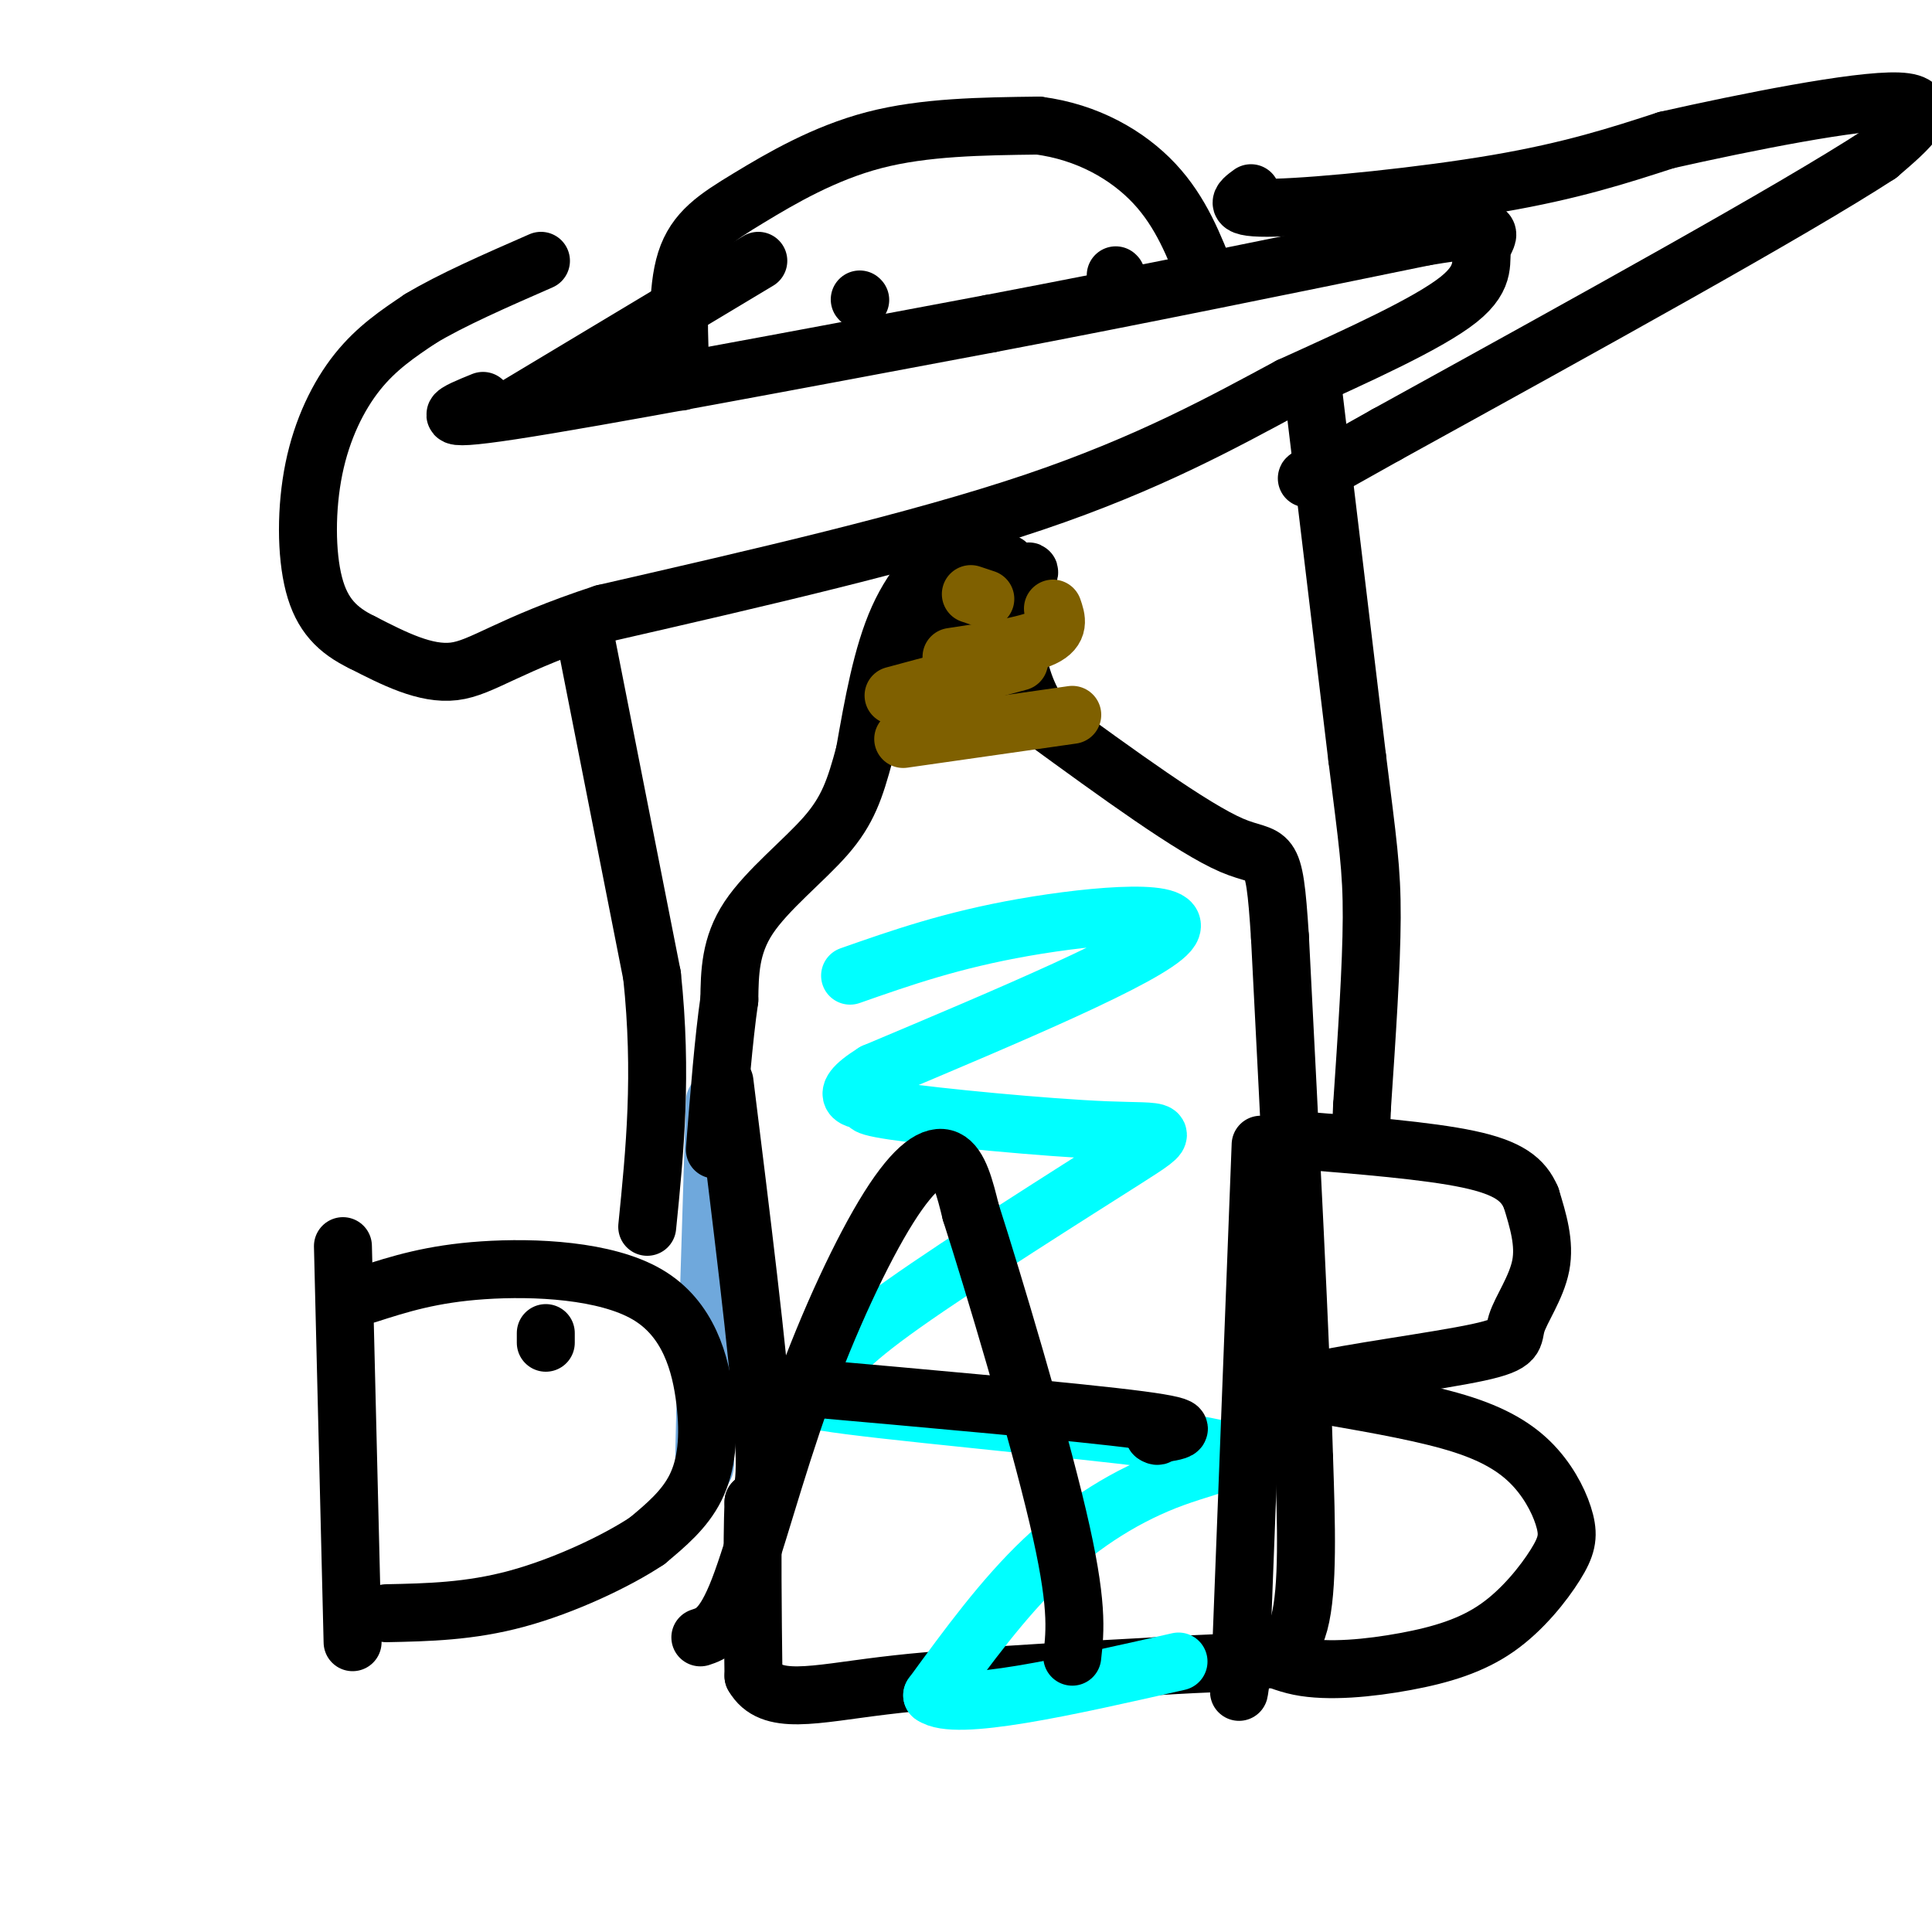
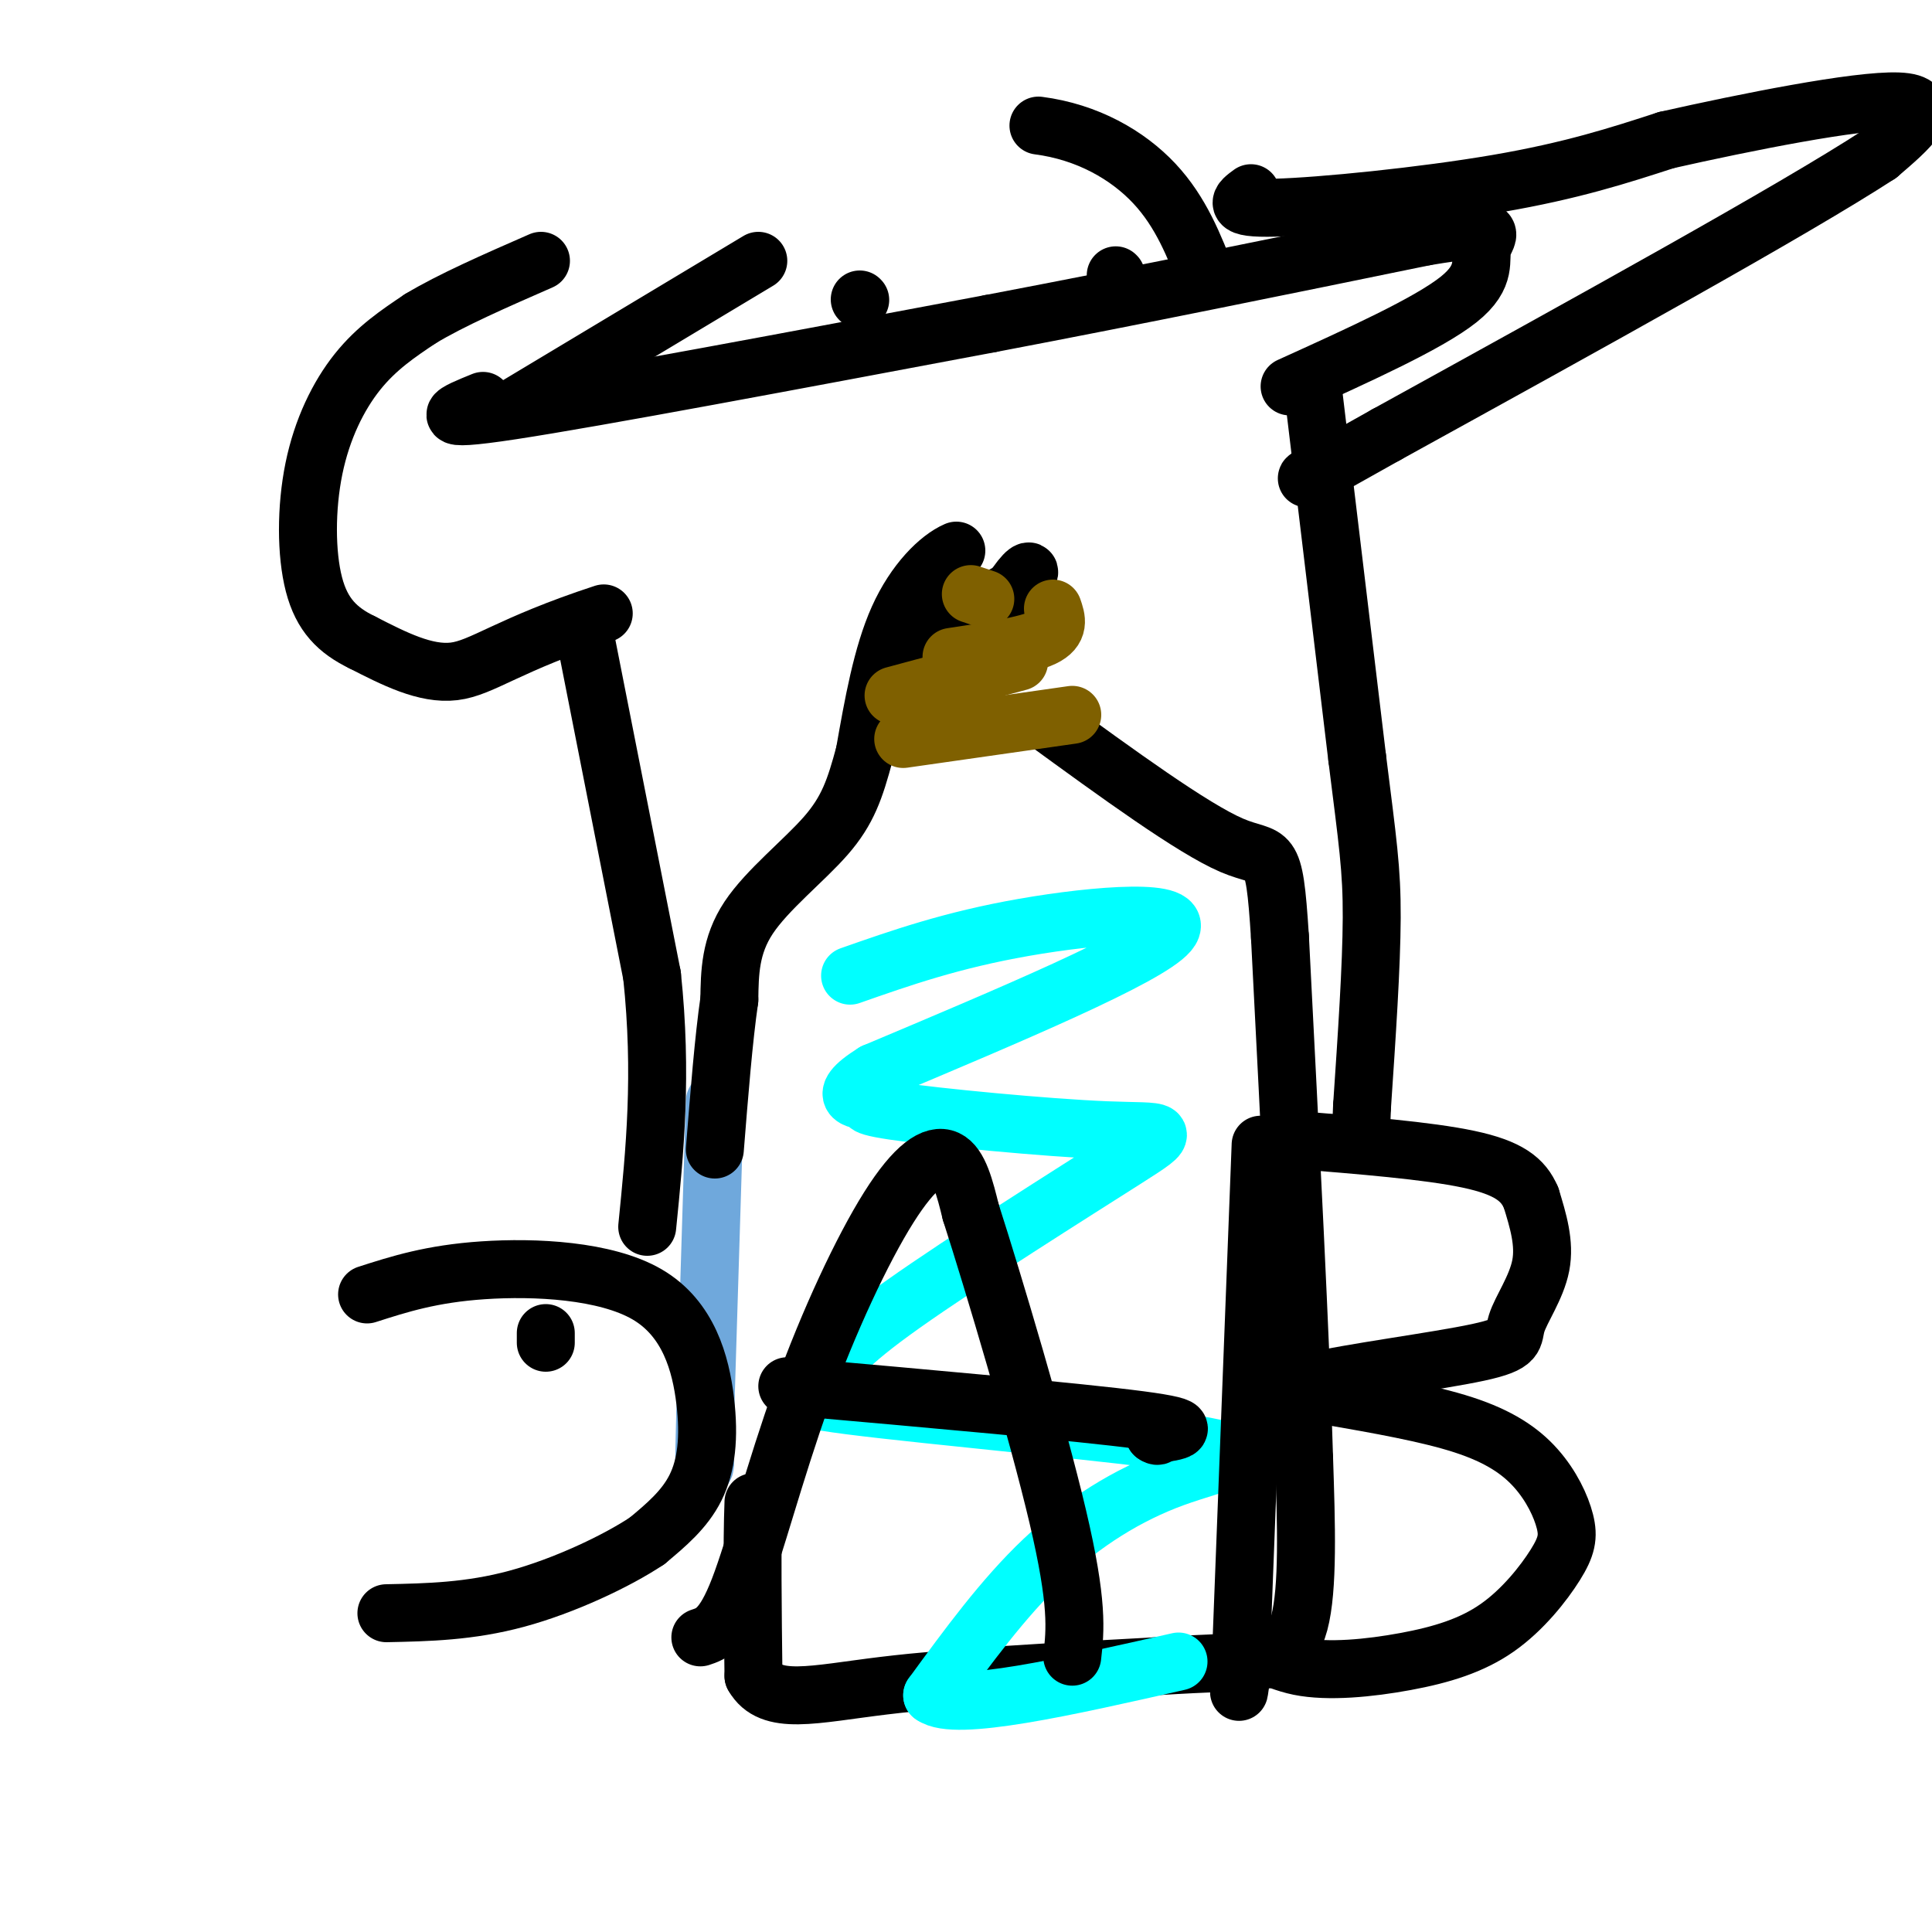
<svg xmlns="http://www.w3.org/2000/svg" viewBox="0 0 400 400" version="1.1">
  <g fill="none" stroke="rgb(111,168,220)" stroke-width="12" stroke-linecap="round" stroke-linejoin="round">
    <path d="M148,228c0.000,0.000 -2.000,65.000 -2,65" />
    <path d="M146,293c-0.333,12.500 -0.167,11.250 0,10" />
  </g>
  <g fill="none" stroke="rgb(0,0,0)" stroke-width="12" stroke-linecap="round" stroke-linejoin="round">
-     <path d="M150,224c3.500,28.250 7.000,56.500 8,71c1.000,14.500 -0.500,15.250 -2,16" />
    <path d="M156,311c-0.333,8.667 -0.167,22.333 0,36" />
    <path d="M156,347c3.511,6.222 12.289,3.778 27,2c14.711,-1.778 35.356,-2.889 56,-4" />
    <path d="M239,345c12.607,-0.774 16.125,-0.708 20,-1c3.875,-0.292 8.107,-0.940 10,-8c1.893,-7.060 1.446,-20.530 1,-34" />
    <path d="M270,302c-0.667,-23.667 -2.833,-65.833 -5,-108" />
    <path d="M265,194c-1.267,-19.867 -1.933,-15.533 -10,-19c-8.067,-3.467 -23.533,-14.733 -39,-26" />
-     <path d="M216,149c-7.250,-9.798 -5.875,-21.292 -6,-27c-0.125,-5.708 -1.750,-5.631 -4,-6c-2.250,-0.369 -5.125,-1.185 -8,-2" />
    <path d="M198,114c-3.600,1.556 -8.600,6.444 -12,14c-3.400,7.556 -5.200,17.778 -7,28" />
    <path d="M179,156c-1.988,7.369 -3.458,11.792 -8,17c-4.542,5.208 -12.155,11.202 -16,17c-3.845,5.798 -3.923,11.399 -4,17" />
    <path d="M151,207c-1.167,8.000 -2.083,19.500 -3,31" />
  </g>
  <g fill="none" stroke="rgb(0,255,255)" stroke-width="12" stroke-linecap="round" stroke-linejoin="round">
    <path d="M176,202c10.511,-3.689 21.022,-7.378 36,-10c14.978,-2.622 34.422,-4.178 30,1c-4.422,5.178 -32.711,17.089 -61,29" />
    <path d="M181,222c-9.318,5.794 -2.112,5.778 -1,6c1.112,0.222 -3.871,0.681 5,2c8.871,1.319 31.594,3.498 44,4c12.406,0.502 14.494,-0.673 4,6c-10.494,6.673 -33.570,21.192 -46,30c-12.430,8.808 -14.215,11.904 -16,15" />
    <path d="M171,285c-2.207,2.931 0.276,2.757 -2,3c-2.276,0.243 -9.312,0.902 7,3c16.312,2.098 55.970,5.634 71,8c15.030,2.366 5.431,3.560 -4,7c-9.431,3.440 -18.695,9.126 -27,17c-8.305,7.874 -15.653,17.937 -23,28" />
    <path d="M193,351c4.667,3.500 27.833,-1.750 51,-7" />
  </g>
  <g fill="none" stroke="rgb(0,0,0)" stroke-width="12" stroke-linecap="round" stroke-linejoin="round">
    <path d="M188,136c11.822,-2.711 23.644,-5.422 22,-5c-1.644,0.422 -16.756,3.978 -19,3c-2.244,-0.978 8.378,-6.489 19,-12" />
    <path d="M210,122c3.756,-3.067 3.644,-4.733 2,-3c-1.644,1.733 -4.822,6.867 -8,12" />
    <path d="M113,278c0.000,0.000 0.000,-2.000 0,-2" />
    <path d="M100,83c-5.750,2.333 -11.500,4.667 6,2c17.500,-2.667 58.250,-10.333 99,-18" />
    <path d="M205,67c31.500,-6.000 60.750,-12.000 90,-18" />
    <path d="M295,49c16.524,-2.774 12.833,-0.708 12,2c-0.833,2.708 1.190,6.060 -5,11c-6.190,4.940 -20.595,11.470 -35,18" />
-     <path d="M267,80c-13.267,7.111 -28.933,15.889 -53,24c-24.067,8.111 -56.533,15.556 -89,23" />
    <path d="M125,127c-19.889,6.511 -25.111,11.289 -31,12c-5.889,0.711 -12.444,-2.644 -19,-6" />
    <path d="M75,133c-5.102,-2.475 -8.357,-5.663 -10,-12c-1.643,-6.337 -1.673,-15.821 0,-24c1.673,-8.179 5.049,-15.051 9,-20c3.951,-4.949 8.475,-7.974 13,-11" />
    <path d="M87,66c6.333,-3.833 15.667,-7.917 25,-12" />
    <path d="M107,84c0.000,0.000 50.000,-30.000 50,-30" />
-     <path d="M141,79c-0.476,-9.435 -0.952,-18.869 1,-25c1.952,-6.131 6.333,-8.958 13,-13c6.667,-4.042 15.619,-9.298 26,-12c10.381,-2.702 22.190,-2.851 34,-3" />
    <path d="M215,26c10.133,1.311 18.467,6.089 24,12c5.533,5.911 8.267,12.956 11,20" />
    <path d="M178,62c0.000,0.000 0.100,0.100 0.1,0.1" />
    <path d="M231,57c0.000,0.000 0.100,0.100 0.1,0.1" />
    <path d="M121,131c0.000,0.000 14.000,71.000 14,71" />
    <path d="M135,202c2.167,20.500 0.583,36.250 -1,52" />
    <path d="M272,82c0.000,0.000 9.000,75.000 9,75" />
    <path d="M281,157c2.156,17.267 3.044,22.933 3,33c-0.044,10.067 -1.022,24.533 -2,39" />
    <path d="M282,229c-0.333,7.333 -0.167,6.167 0,5" />
    <path d="M259,40c-2.222,1.622 -4.444,3.244 5,3c9.444,-0.244 30.556,-2.356 46,-5c15.444,-2.644 25.222,-5.822 35,-9" />
    <path d="M345,29c16.289,-3.667 39.511,-8.333 48,-8c8.489,0.333 2.244,5.667 -4,11" />
    <path d="M389,32c-17.667,11.500 -59.833,34.750 -102,58" />
    <path d="M287,90c-19.500,11.000 -17.250,9.500 -15,8" />
-     <path d="M71,258c0.000,0.000 2.000,82.000 2,82" />
    <path d="M76,268c6.657,-2.139 13.314,-4.278 24,-5c10.686,-0.722 25.400,-0.029 34,5c8.600,5.029 11.085,14.392 12,22c0.915,7.608 0.262,13.459 -2,18c-2.262,4.541 -6.131,7.770 -10,11" />
    <path d="M134,319c-6.356,4.244 -17.244,9.356 -27,12c-9.756,2.644 -18.378,2.822 -27,3" />
    <path d="M145,339c2.367,-0.781 4.734,-1.563 8,-10c3.266,-8.437 7.432,-24.530 13,-40c5.568,-15.470 12.537,-30.319 18,-39c5.463,-8.681 9.418,-11.195 12,-10c2.582,1.195 3.791,6.097 5,11" />
    <path d="M201,251c4.644,14.422 13.756,44.978 18,63c4.244,18.022 3.622,23.511 3,29" />
    <path d="M163,287c30.167,2.667 60.333,5.333 73,7c12.667,1.667 7.833,2.333 3,3" />
    <path d="M239,297c0.667,0.500 0.833,0.250 1,0" />
    <path d="M261,237c0.000,0.000 -4.000,104.000 -4,104" />
    <path d="M257,341c-0.772,16.709 -0.701,6.481 1,3c1.701,-3.481 5.034,-0.214 11,1c5.966,1.214 14.566,0.376 22,-1c7.434,-1.376 13.702,-3.290 19,-7c5.298,-3.710 9.627,-9.215 12,-13c2.373,-3.785 2.791,-5.850 2,-9c-0.791,-3.150 -2.790,-7.387 -6,-11c-3.210,-3.613 -7.631,-6.604 -15,-9c-7.369,-2.396 -17.684,-4.198 -28,-6" />
    <path d="M275,289c-4.774,-0.828 -2.709,0.102 -4,0c-1.291,-0.102 -5.937,-1.234 1,-3c6.937,-1.766 25.457,-4.164 34,-6c8.543,-1.836 7.108,-3.110 8,-6c0.892,-2.890 4.112,-7.397 5,-12c0.888,-4.603 -0.556,-9.301 -2,-14" />
    <path d="M317,248c-1.600,-3.778 -4.600,-6.222 -13,-8c-8.400,-1.778 -22.200,-2.889 -36,-4" />
  </g>
  <g fill="none" stroke="rgb(127,96,0)" stroke-width="12" stroke-linecap="round" stroke-linejoin="round">
    <path d="M187,153c0.000,0.000 35.000,-5.000 35,-5" />
    <path d="M185,144c0.000,0.000 26.000,-7.000 26,-7" />
    <path d="M197,136c7.750,-1.167 15.500,-2.333 19,-4c3.500,-1.667 2.750,-3.833 2,-6" />
    <path d="M201,123c0.000,0.000 3.000,1.000 3,1" />
  </g>
</svg>